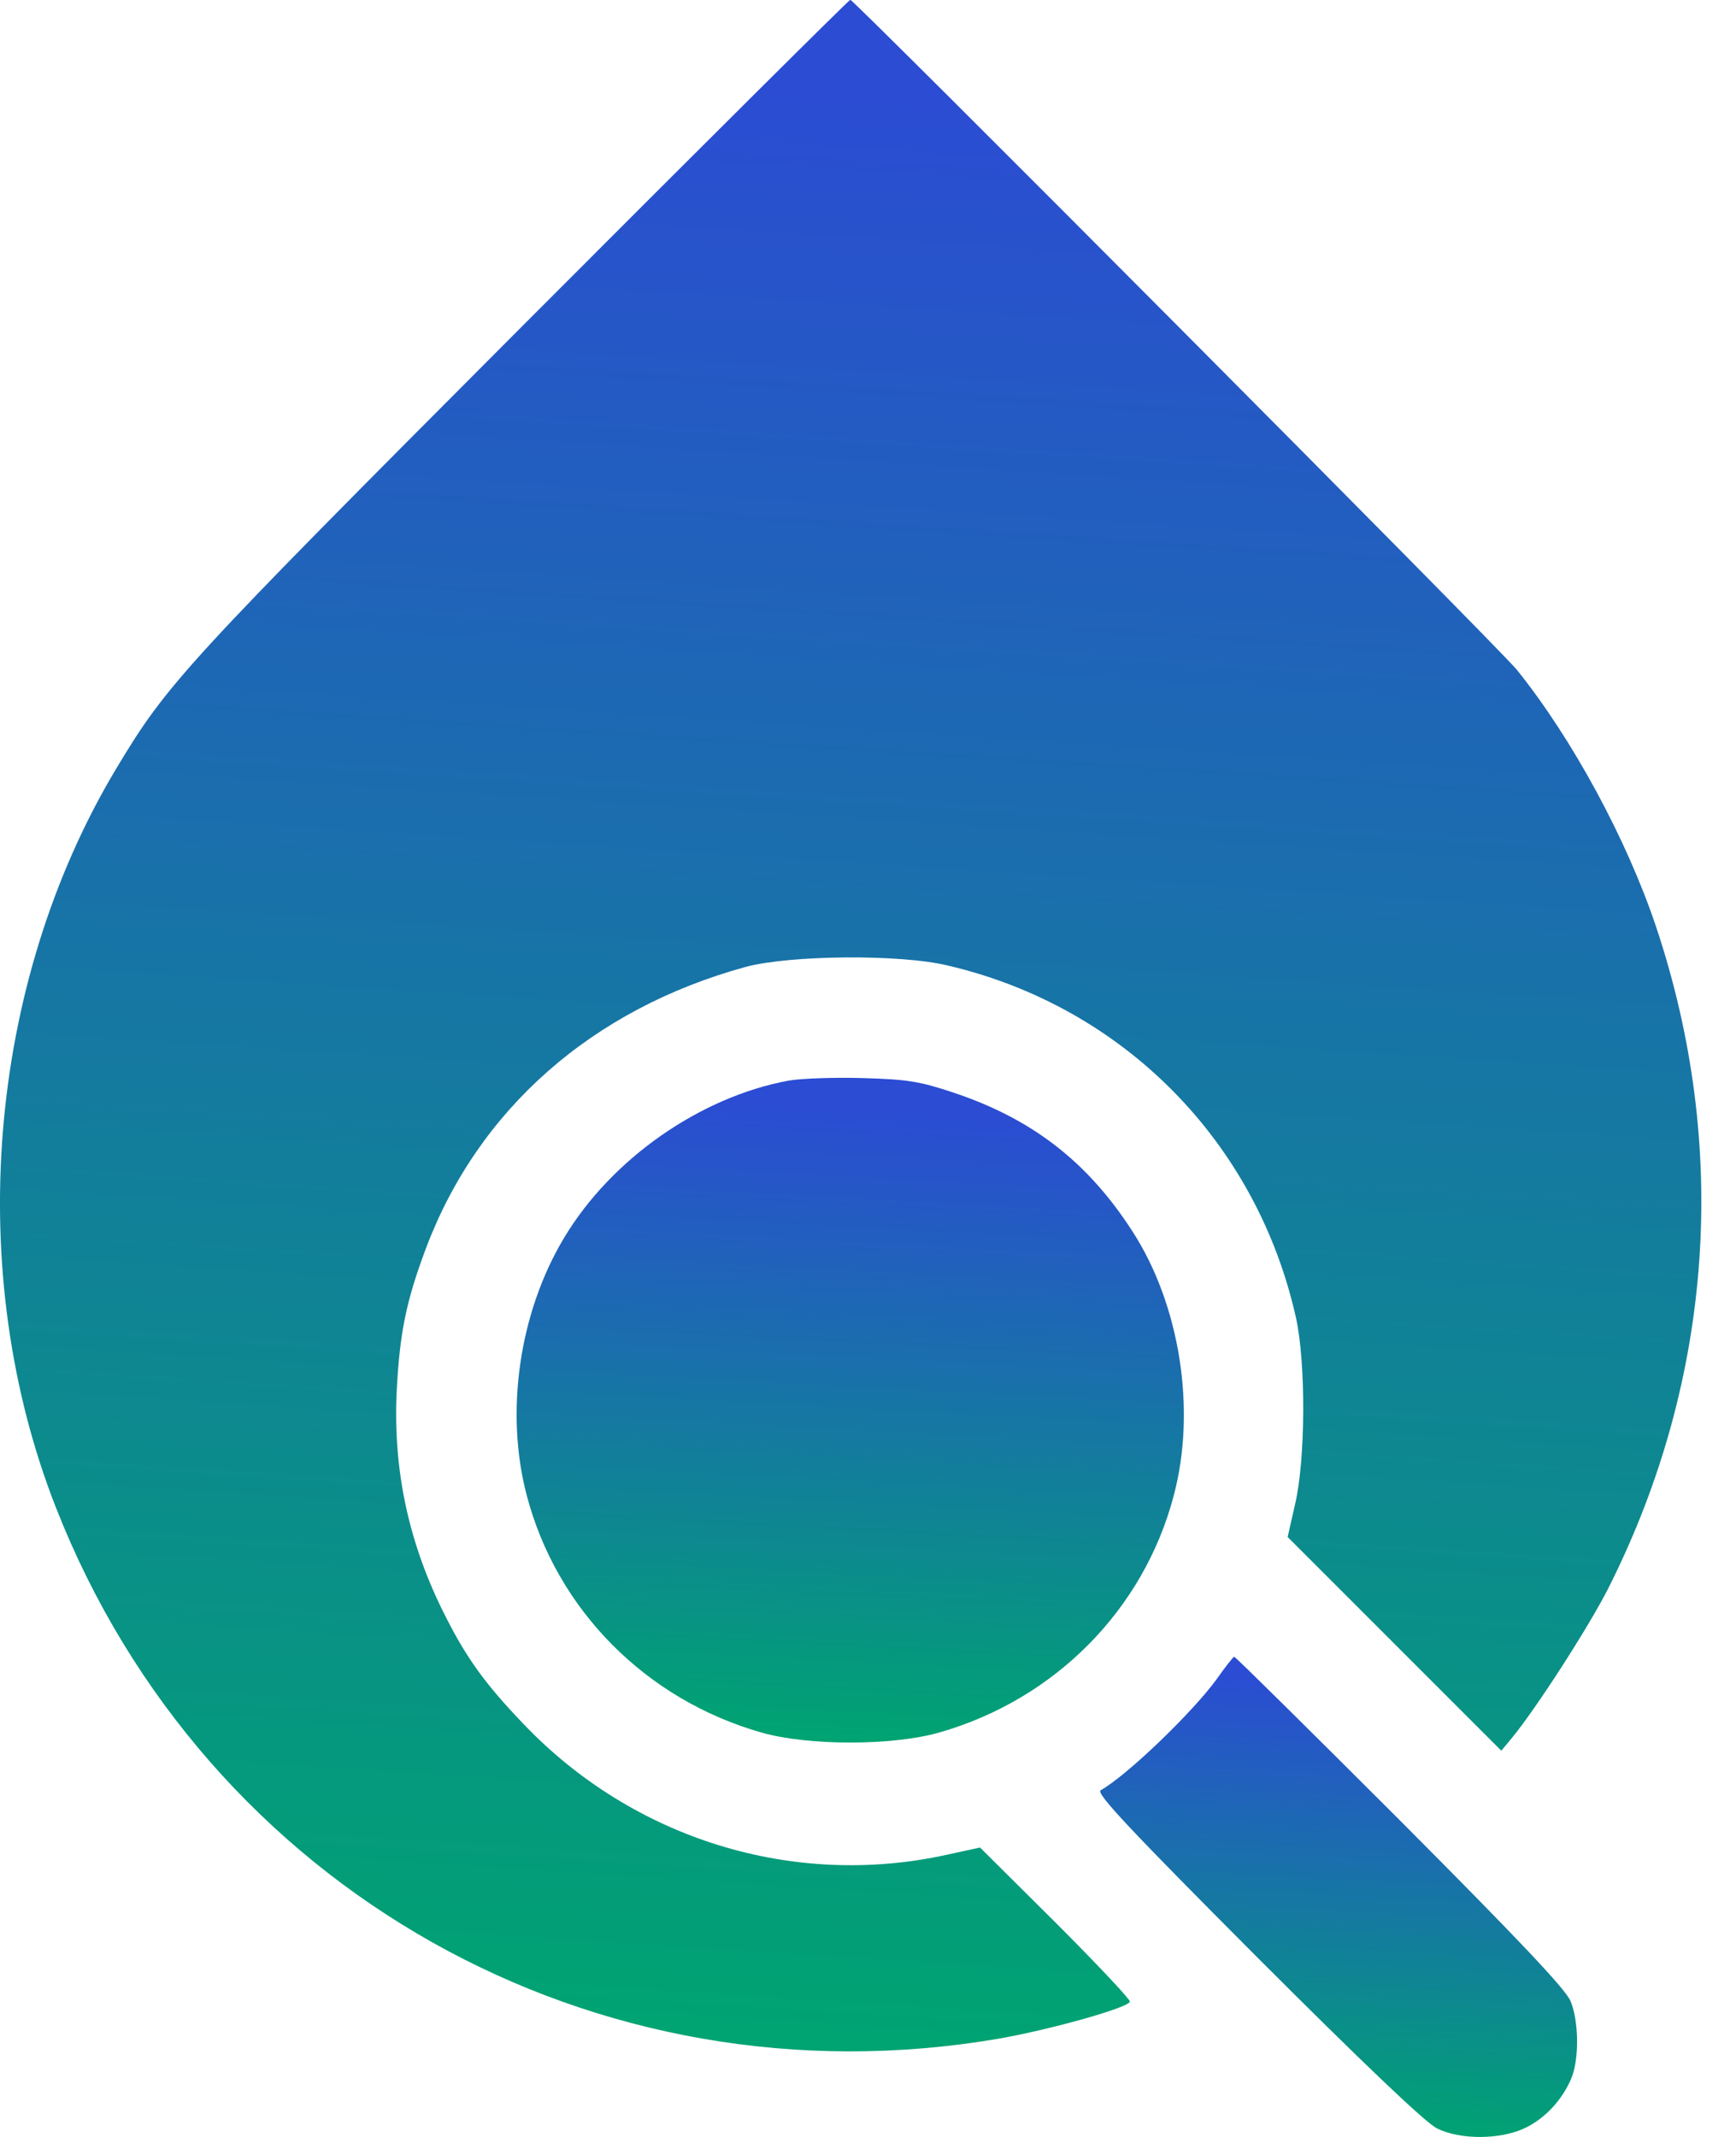
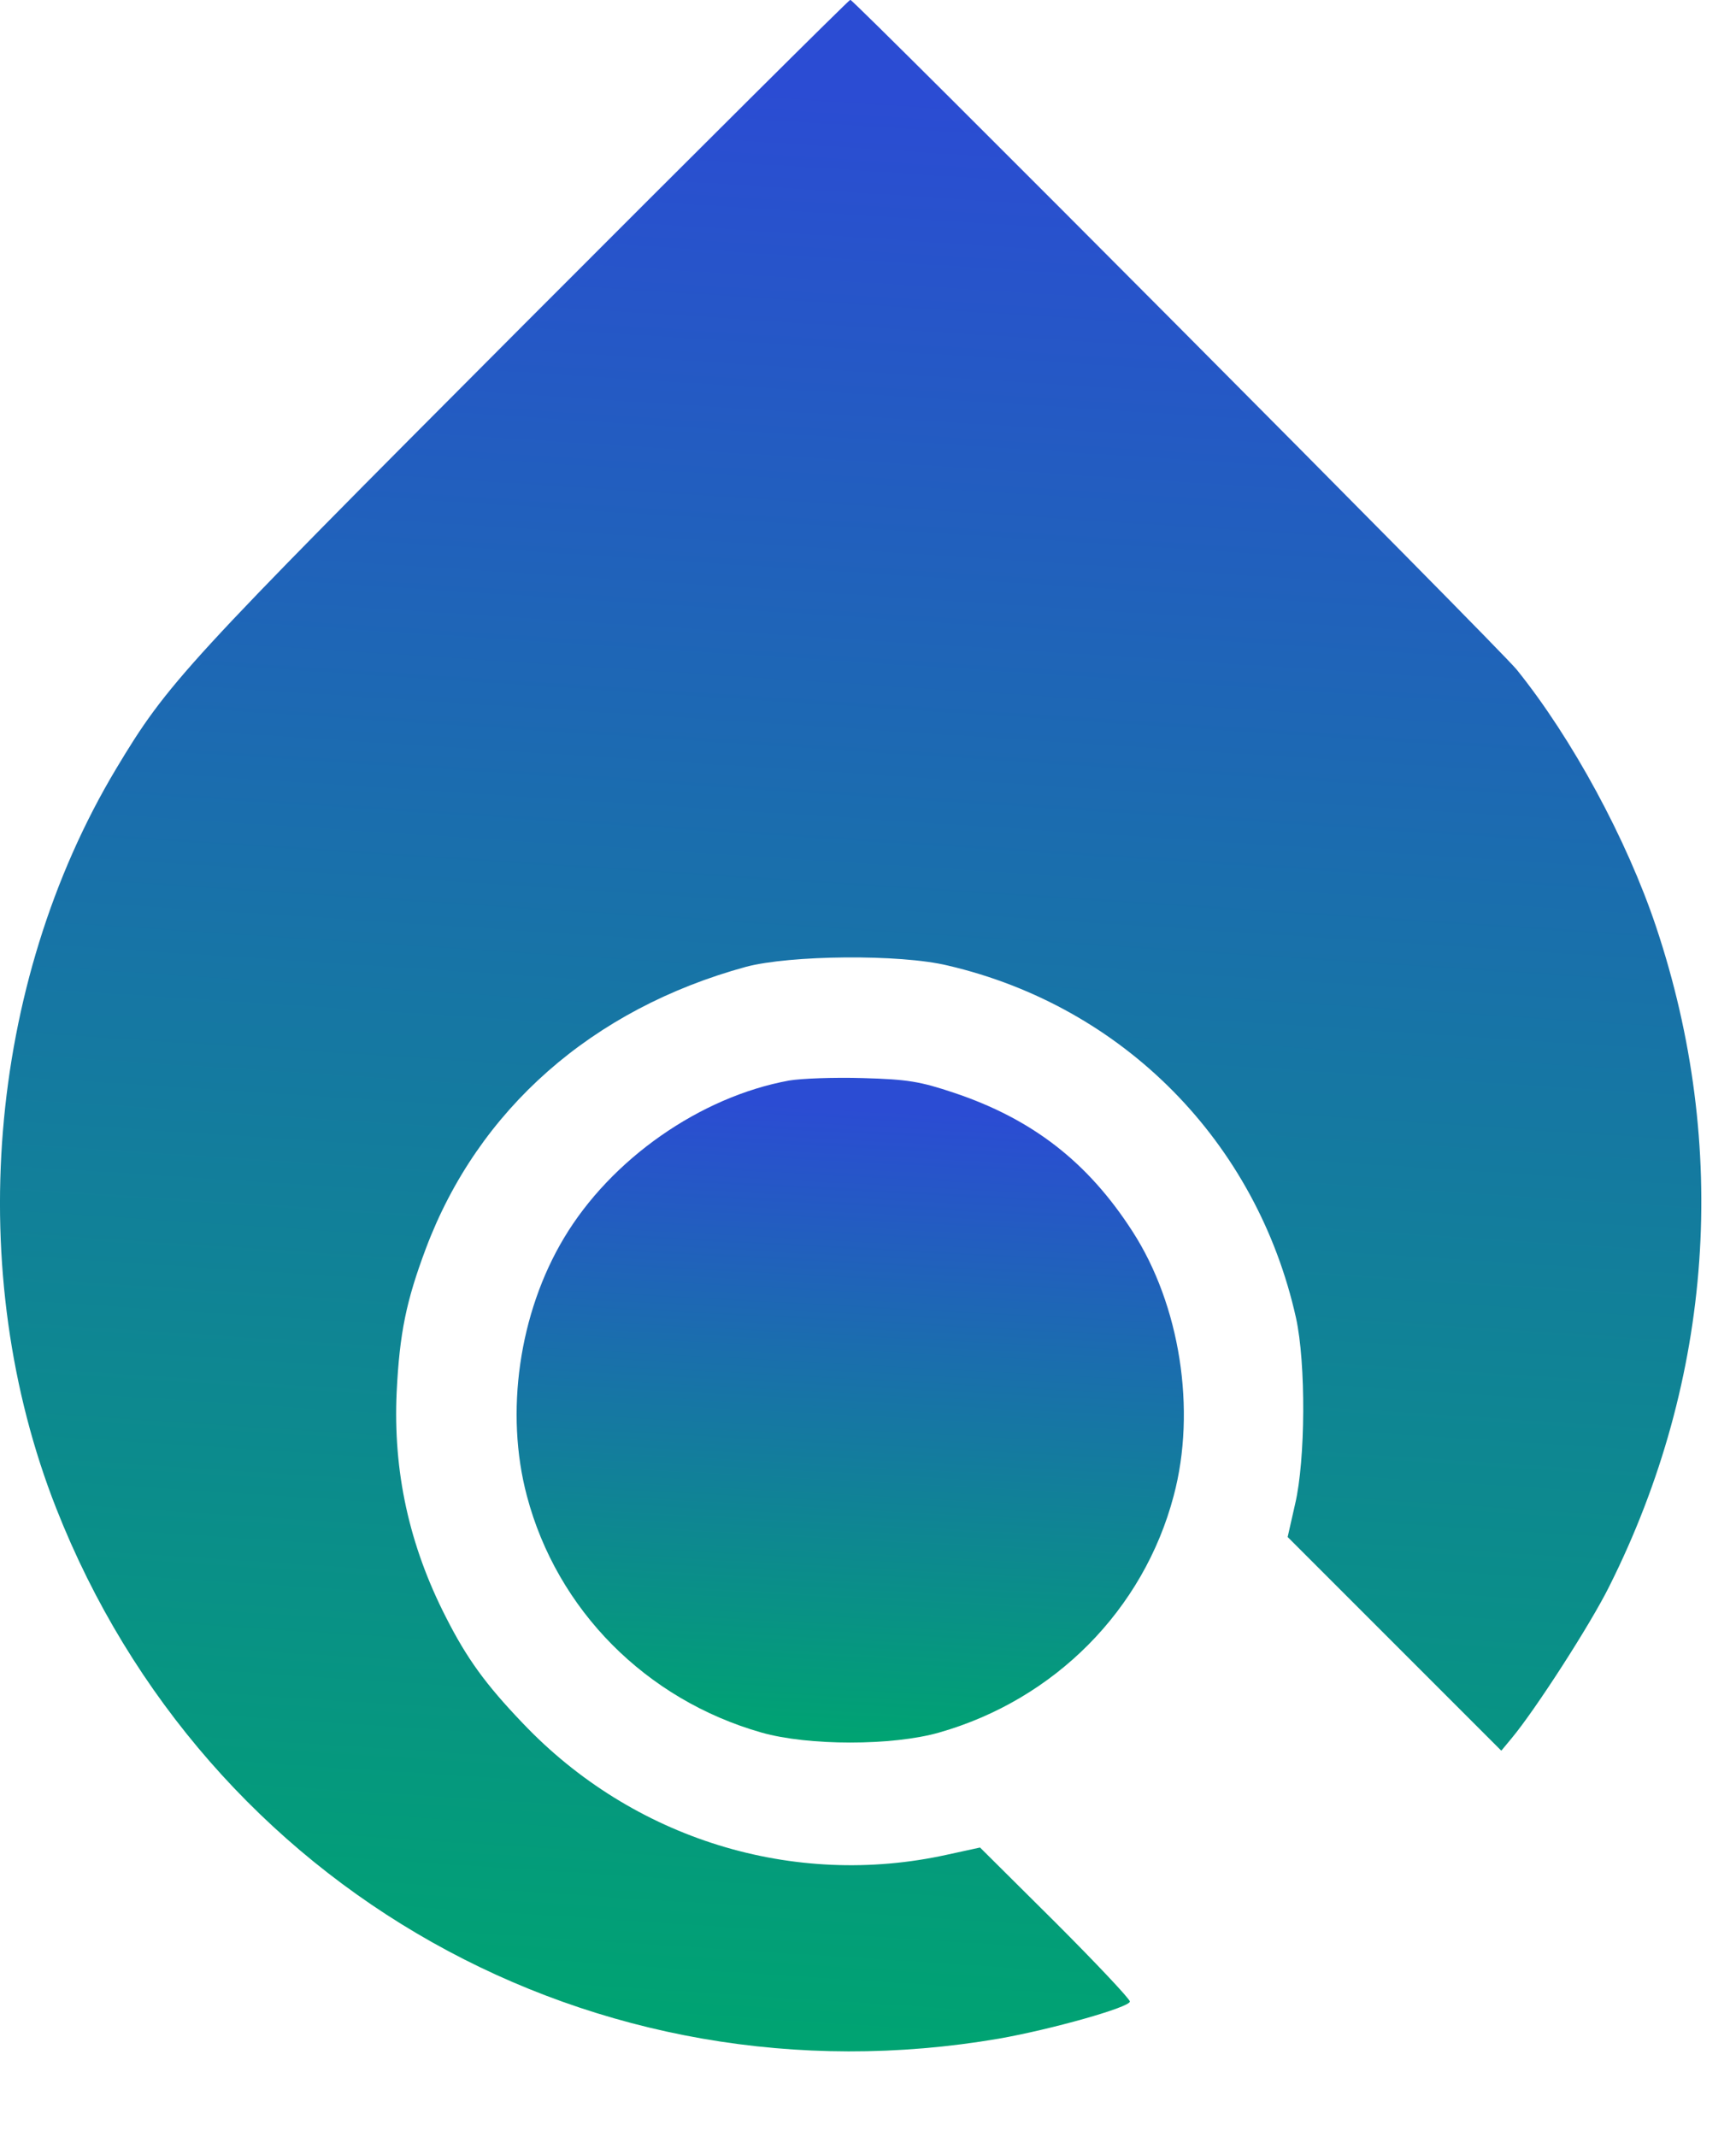
<svg xmlns="http://www.w3.org/2000/svg" width="26" height="32" viewBox="0 0 26 32" fill="none">
  <path d="M7.822 4.884C2.753 9.966 2.51 10.228 1.741 11.509C-0.197 14.741 -0.547 19.059 0.841 22.584C3.085 28.291 8.91 31.566 14.96 30.528C15.741 30.391 16.922 30.059 16.922 29.972C16.922 29.934 16.416 29.397 15.803 28.784L14.678 27.666L14.191 27.772C11.885 28.284 9.478 27.541 7.828 25.803C7.272 25.222 6.991 24.834 6.678 24.216C6.128 23.141 5.885 22.034 5.941 20.841C5.985 19.959 6.085 19.478 6.378 18.697C7.16 16.616 8.866 15.109 11.172 14.478C11.828 14.303 13.478 14.284 14.197 14.459C16.822 15.072 18.822 17.097 19.41 19.734C19.56 20.416 19.553 21.859 19.397 22.522L19.285 23.016L20.885 24.616L22.485 26.216L22.641 26.028C22.991 25.609 23.822 24.322 24.103 23.753C25.66 20.647 25.903 17.166 24.803 13.878C24.366 12.572 23.547 11.059 22.716 10.028C22.46 9.709 12.791 -0.003 12.735 -0.003C12.716 -0.003 10.503 2.197 7.822 4.884Z" fill="url(#paint0_linear_8114_5340)" />
  <path d="M11.816 16.181C10.485 16.425 9.154 17.356 8.447 18.538C7.772 19.663 7.56 21.156 7.891 22.4C8.341 24.106 9.672 25.45 11.403 25.944C12.104 26.144 13.366 26.144 14.066 25.944C15.797 25.45 17.128 24.106 17.578 22.4C17.922 21.113 17.672 19.538 16.96 18.438C16.291 17.4 15.46 16.756 14.285 16.363C13.778 16.194 13.597 16.163 12.922 16.144C12.491 16.131 11.997 16.15 11.816 16.181Z" fill="url(#paint1_linear_8114_5340)" />
-   <path d="M18.216 25.153C17.859 25.641 16.884 26.584 16.484 26.809C16.409 26.853 16.941 27.416 18.828 29.309C20.403 30.884 21.353 31.791 21.522 31.872C21.872 32.047 22.478 32.041 22.841 31.866C23.141 31.722 23.397 31.447 23.534 31.122C23.653 30.834 23.647 30.266 23.522 29.966C23.447 29.784 22.716 29.016 20.966 27.259C19.622 25.916 18.503 24.809 18.484 24.809C18.466 24.816 18.347 24.966 18.216 25.153Z" fill="url(#paint2_linear_8114_5340)" />
  <defs>
    <linearGradient id="paint0_linear_8114_5340" x1="6.775" y1="30.106" x2="8.651" y2="1.101" gradientUnits="userSpaceOnUse">
      <stop stop-color="#00A372" />
      <stop offset="1" stop-color="#2B4CD3" />
    </linearGradient>
    <linearGradient id="paint1_linear_8114_5340" x1="10.395" y1="25.895" x2="10.897" y2="16.485" gradientUnits="userSpaceOnUse">
      <stop stop-color="#00A372" />
      <stop offset="1" stop-color="#2B4CD3" />
    </linearGradient>
    <linearGradient id="paint2_linear_8114_5340" x1="18.377" y1="31.857" x2="18.744" y2="25.059" gradientUnits="userSpaceOnUse">
      <stop stop-color="#00A372" />
      <stop offset="1" stop-color="#2B4CD3" />
    </linearGradient>
  </defs>
</svg>